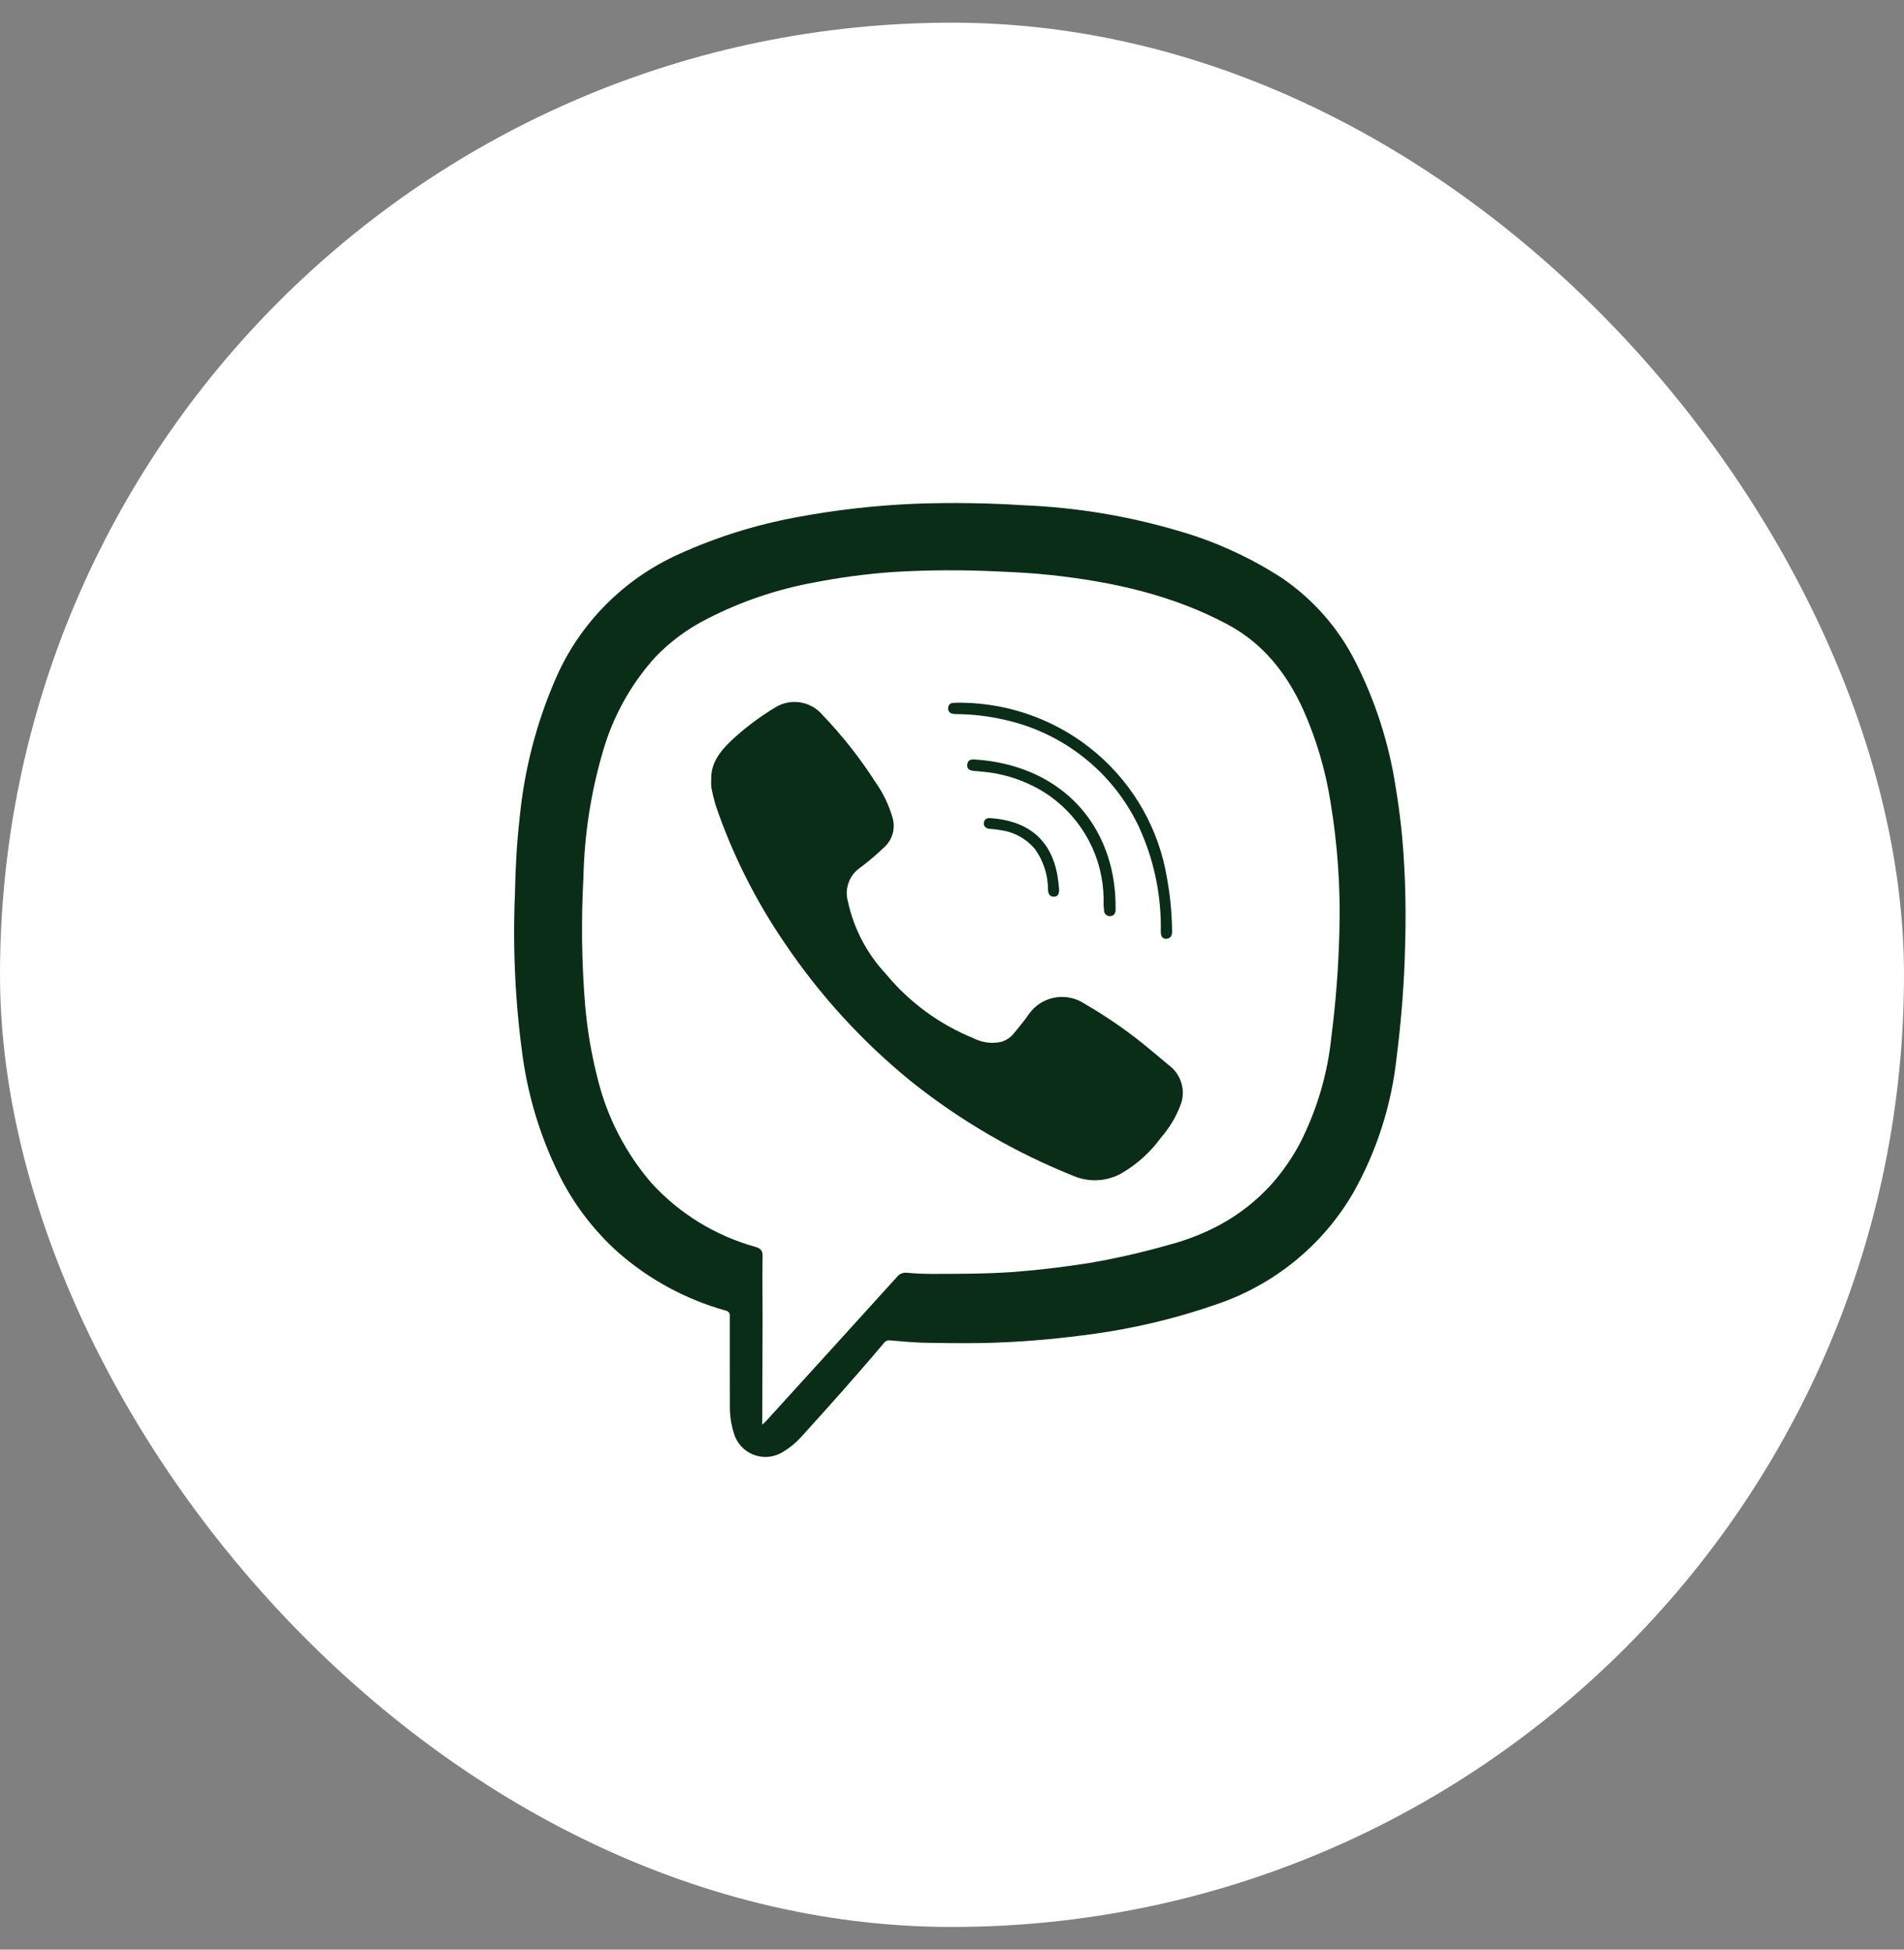
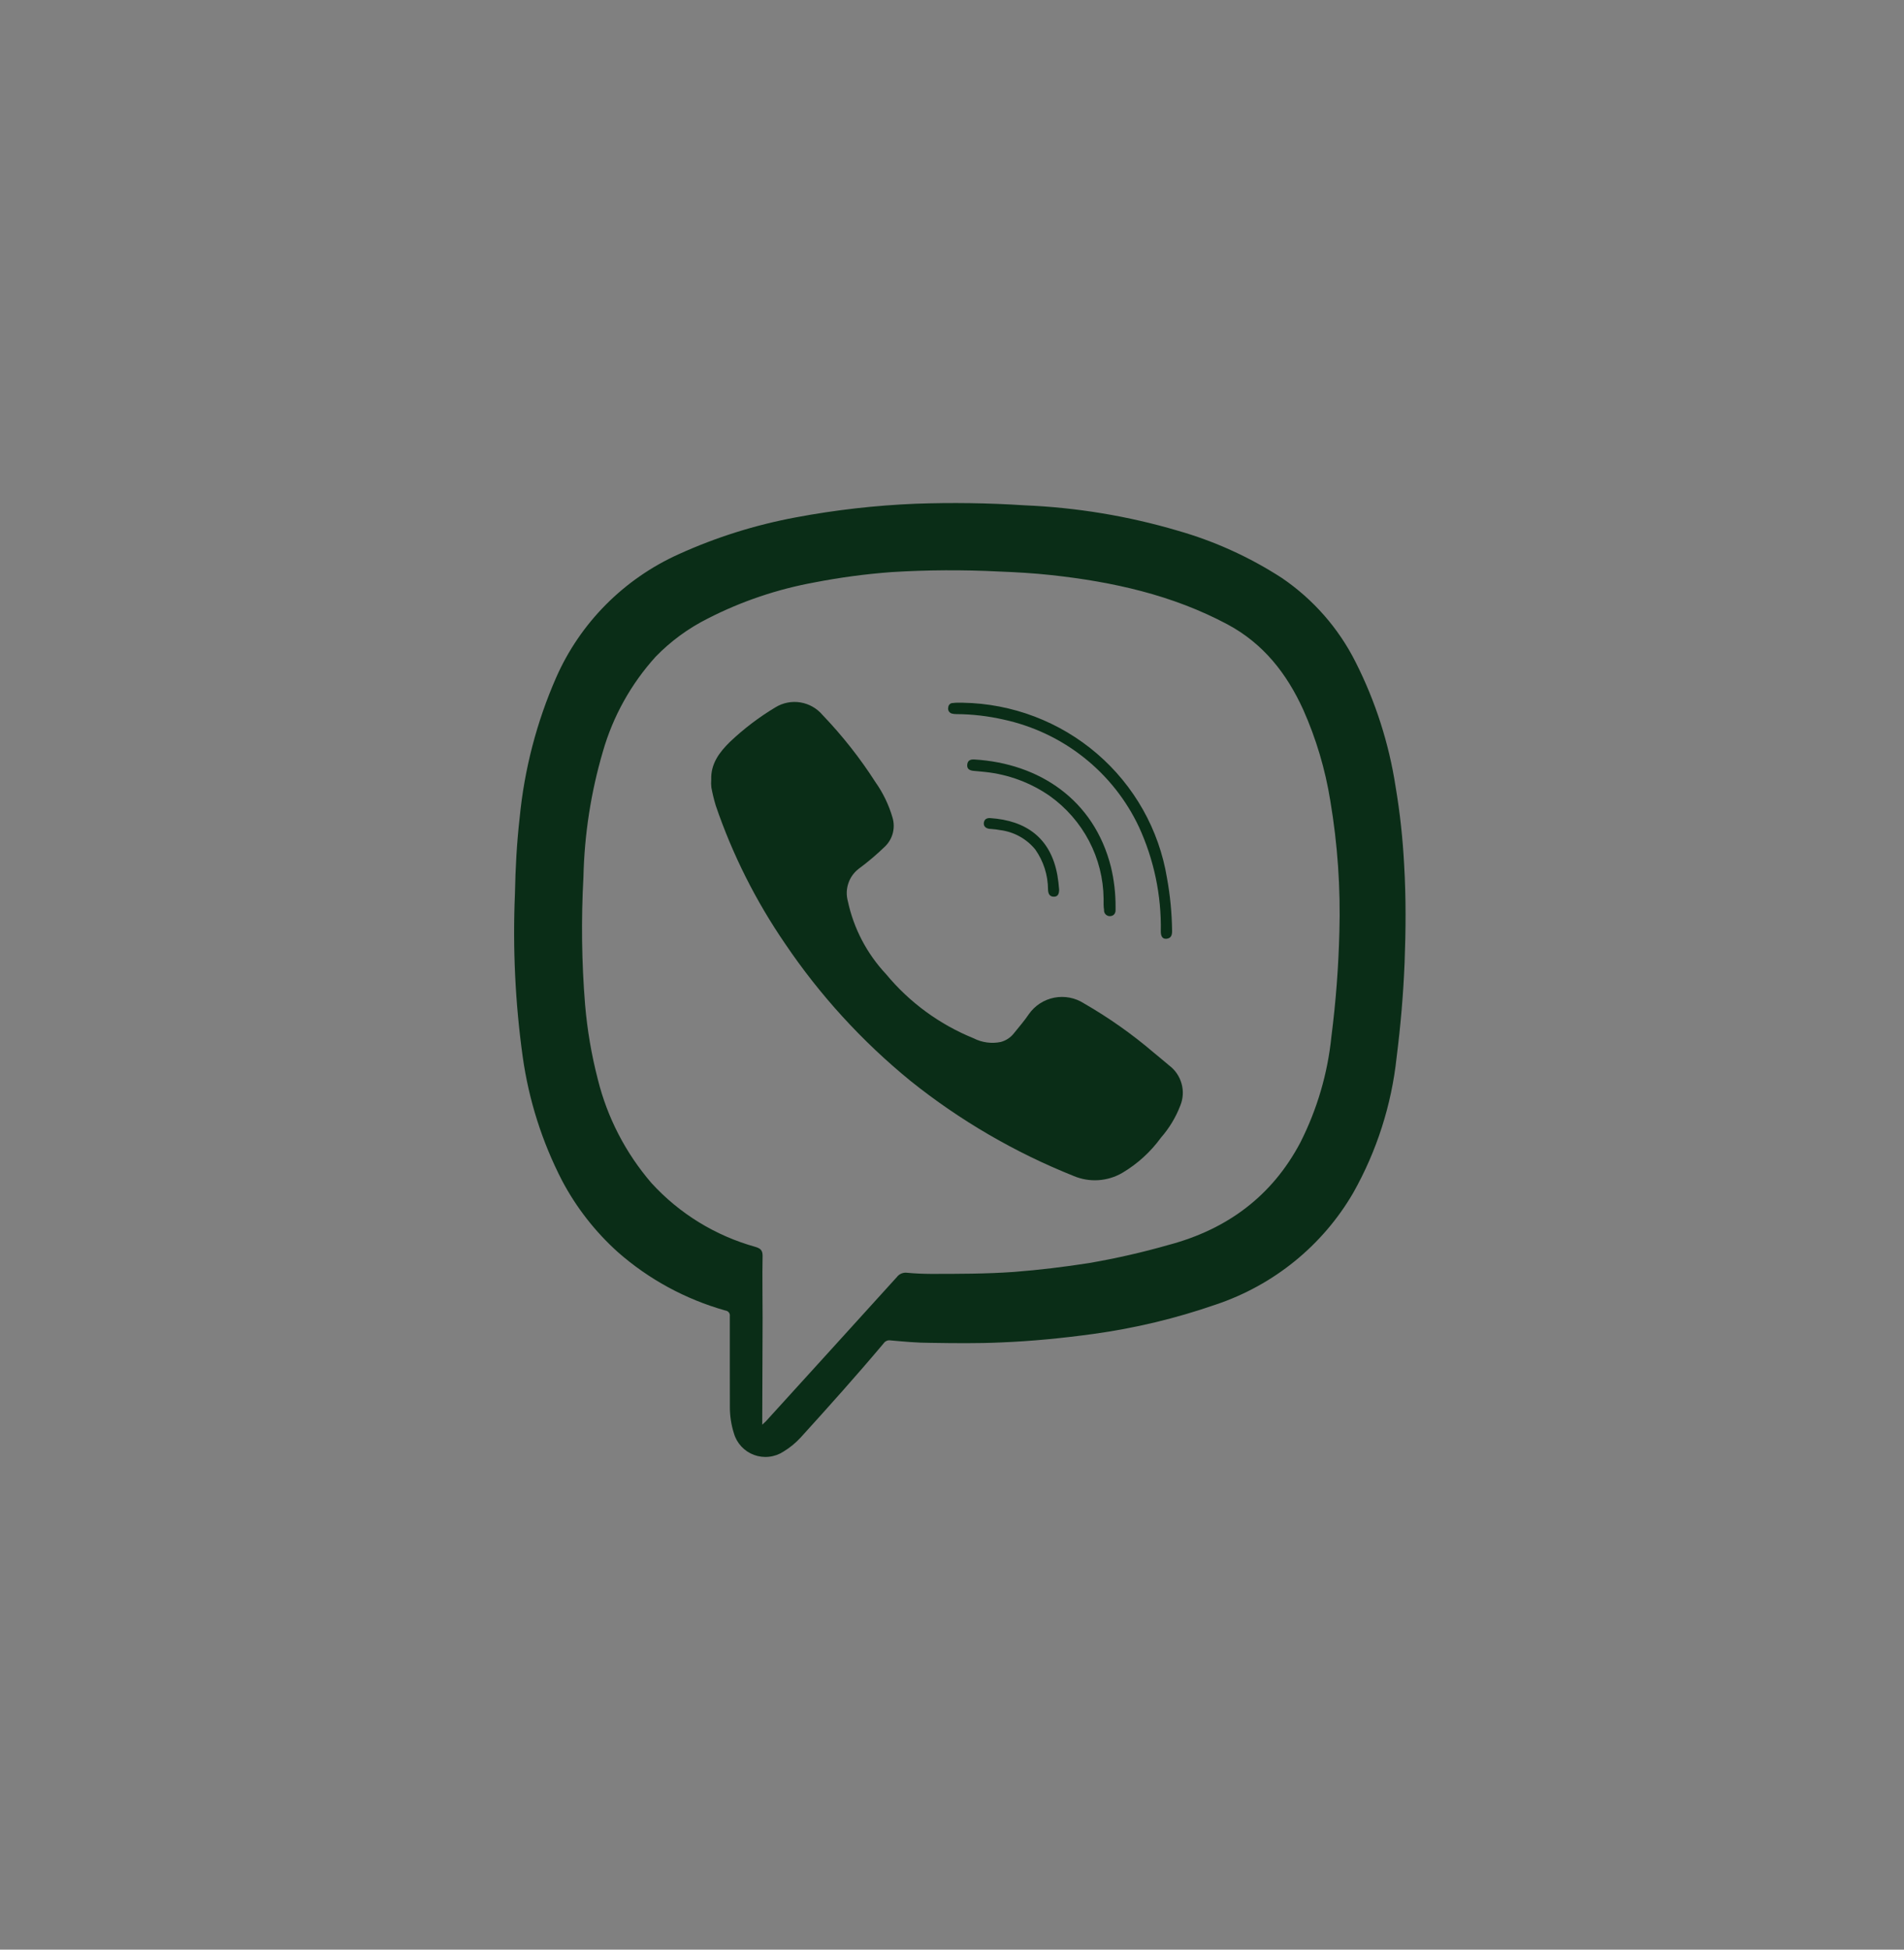
<svg xmlns="http://www.w3.org/2000/svg" width="42" height="43" viewBox="0 0 42 43" fill="none">
  <rect x="0" y="0" width="42" height="43" fill="#808080" stroke="none" />
  <g clip-path="url(#clip0_55_1181)">
-     <rect y="0.5" width="42" height="42" fill="white" />
    <path d="M16.099 30.086C16.099 29.734 16.099 29.382 16.099 29.03C16.101 29.015 16.101 29 16.097 28.986C16.094 28.972 16.087 28.959 16.078 28.947C16.07 28.936 16.058 28.926 16.046 28.919C16.033 28.911 16.019 28.907 16.004 28.905C15.123 28.657 14.31 28.216 13.626 27.613C13.127 27.164 12.712 26.631 12.399 26.04C11.958 25.185 11.665 24.263 11.531 23.312C11.365 22.12 11.308 20.915 11.359 19.712C11.37 19.151 11.399 18.597 11.463 18.036C11.566 16.971 11.837 15.928 12.267 14.946C12.798 13.738 13.762 12.768 14.972 12.223C15.796 11.849 16.663 11.577 17.554 11.411C18.427 11.247 19.312 11.146 20.2 11.11C21.001 11.082 21.803 11.093 22.602 11.145C23.747 11.193 24.881 11.38 25.979 11.704C26.793 11.936 27.567 12.288 28.276 12.747C28.967 13.217 29.526 13.854 29.9 14.597C30.34 15.465 30.639 16.396 30.786 17.356C30.882 17.926 30.944 18.501 30.974 19.078C31.016 19.793 31.011 20.512 30.984 21.224C30.956 21.936 30.895 22.627 30.807 23.325C30.695 24.372 30.37 25.386 29.852 26.306C29.177 27.469 28.096 28.347 26.813 28.775C25.936 29.079 25.03 29.296 24.109 29.422C23.435 29.514 22.76 29.581 22.081 29.608C21.562 29.632 21.043 29.625 20.523 29.617C20.229 29.617 19.937 29.589 19.644 29.563C19.615 29.558 19.585 29.561 19.559 29.573C19.532 29.584 19.509 29.603 19.493 29.627C18.901 30.331 18.287 31.016 17.668 31.698C17.555 31.822 17.425 31.93 17.28 32.017C17.186 32.078 17.078 32.117 16.965 32.129C16.853 32.142 16.739 32.128 16.633 32.089C16.527 32.05 16.432 31.987 16.355 31.904C16.278 31.822 16.221 31.723 16.19 31.615C16.129 31.424 16.099 31.224 16.1 31.023C16.099 30.707 16.099 30.396 16.099 30.086ZM16.814 31.422L16.89 31.352L18.232 29.876C18.749 29.307 19.265 28.739 19.781 28.169C19.806 28.135 19.84 28.107 19.88 28.09C19.919 28.073 19.963 28.066 20.006 28.071C20.181 28.088 20.356 28.095 20.533 28.096C21.144 28.096 21.755 28.096 22.366 28.053C22.921 28.01 23.474 27.943 24.024 27.857C24.616 27.755 25.202 27.622 25.779 27.457C27.066 27.115 28.061 26.382 28.686 25.195C29.055 24.465 29.287 23.675 29.369 22.863C29.467 22.098 29.526 21.328 29.545 20.556C29.573 19.587 29.506 18.618 29.345 17.662C29.234 16.969 29.033 16.293 28.747 15.651C28.384 14.855 27.869 14.195 27.077 13.771C25.861 13.122 24.546 12.832 23.191 12.684C22.806 12.642 22.422 12.62 22.036 12.605C21.246 12.565 20.454 12.569 19.665 12.618C19.097 12.66 18.532 12.736 17.974 12.844C17.152 12.993 16.357 13.261 15.615 13.641C15.185 13.856 14.794 14.142 14.46 14.487C13.919 15.086 13.522 15.799 13.3 16.572C13.035 17.473 12.891 18.403 12.87 19.341C12.819 20.278 12.83 21.218 12.906 22.154C12.953 22.711 13.047 23.263 13.187 23.805C13.396 24.648 13.801 25.431 14.37 26.092C14.985 26.766 15.779 27.254 16.662 27.5C16.772 27.534 16.822 27.572 16.822 27.696C16.813 28.155 16.822 28.614 16.822 29.073L16.814 31.422Z" fill="#0A2D17" />
    <path d="M15.689 17.194C15.677 16.845 15.869 16.591 16.1 16.364C16.406 16.074 16.742 15.818 17.104 15.601C17.268 15.5 17.464 15.461 17.655 15.492C17.847 15.523 18.02 15.622 18.144 15.769C18.581 16.225 18.973 16.722 19.313 17.253C19.481 17.491 19.608 17.756 19.689 18.036C19.721 18.146 19.723 18.261 19.695 18.372C19.667 18.482 19.609 18.583 19.528 18.664C19.343 18.844 19.145 19.012 18.936 19.166C18.831 19.249 18.753 19.36 18.712 19.487C18.67 19.614 18.667 19.75 18.703 19.878C18.832 20.48 19.124 21.036 19.547 21.487C20.062 22.109 20.725 22.595 21.477 22.9C21.661 22.994 21.873 23.023 22.076 22.981C22.188 22.951 22.287 22.887 22.359 22.798C22.472 22.656 22.594 22.519 22.695 22.368C22.827 22.179 23.027 22.049 23.255 22.004C23.482 21.96 23.717 22.005 23.911 22.13C24.456 22.444 24.971 22.806 25.448 23.214C25.561 23.309 25.678 23.402 25.79 23.499C25.924 23.599 26.02 23.741 26.064 23.901C26.109 24.061 26.099 24.23 26.036 24.384C25.937 24.643 25.792 24.883 25.609 25.092C25.381 25.406 25.09 25.671 24.755 25.869C24.595 25.962 24.415 26.017 24.229 26.029C24.044 26.041 23.858 26.01 23.687 25.938C22.387 25.419 21.171 24.711 20.081 23.837C19.015 22.967 18.083 21.947 17.316 20.81C16.67 19.868 16.156 18.844 15.788 17.765C15.749 17.635 15.717 17.503 15.692 17.369C15.685 17.311 15.684 17.252 15.689 17.194Z" fill="#0A2D17" />
    <path d="M21.241 15.499C22.329 15.518 23.376 15.916 24.198 16.622C25.021 17.329 25.567 18.299 25.742 19.363C25.813 19.75 25.85 20.142 25.855 20.536C25.855 20.628 25.831 20.695 25.731 20.705C25.631 20.714 25.606 20.63 25.606 20.545C25.621 19.75 25.456 18.961 25.123 18.237C24.843 17.642 24.428 17.119 23.911 16.709C23.394 16.298 22.788 16.012 22.141 15.871C21.799 15.793 21.449 15.752 21.097 15.75C21.063 15.751 21.029 15.746 20.996 15.738C20.968 15.73 20.944 15.711 20.929 15.686C20.915 15.661 20.91 15.632 20.917 15.604C20.918 15.59 20.92 15.577 20.926 15.565C20.931 15.553 20.939 15.542 20.949 15.533C20.958 15.523 20.97 15.516 20.982 15.511C20.995 15.507 21.008 15.505 21.022 15.505C21.094 15.495 21.168 15.499 21.241 15.499Z" fill="#0A2D17" />
    <path d="M24.344 19.819C24.339 19.376 24.229 18.941 24.023 18.548C23.817 18.156 23.521 17.816 23.159 17.557C22.736 17.263 22.245 17.08 21.731 17.026C21.645 17.015 21.558 17.011 21.469 17.001C21.381 16.991 21.328 16.955 21.336 16.866C21.344 16.776 21.4 16.744 21.497 16.751C22.921 16.837 24.133 17.635 24.506 19.121C24.575 19.408 24.609 19.701 24.608 19.996C24.608 20.023 24.608 20.05 24.608 20.076C24.608 20.155 24.556 20.208 24.477 20.206C24.46 20.206 24.443 20.201 24.427 20.194C24.411 20.187 24.397 20.176 24.385 20.163C24.374 20.15 24.365 20.135 24.36 20.119C24.354 20.102 24.352 20.085 24.354 20.067C24.341 19.993 24.344 19.916 24.344 19.819Z" fill="#0A2D17" />
    <path d="M21.848 18.044C22.629 18.097 23.174 18.476 23.324 19.299C23.342 19.405 23.355 19.511 23.363 19.618C23.363 19.704 23.343 19.777 23.248 19.777C23.154 19.777 23.121 19.714 23.118 19.618C23.117 19.302 23.019 18.994 22.837 18.736C22.645 18.501 22.37 18.348 22.068 18.309C22.001 18.296 21.933 18.288 21.864 18.283C21.752 18.283 21.689 18.227 21.703 18.141C21.718 18.055 21.785 18.039 21.848 18.044Z" fill="#0A2D17" />
  </g>
  <defs>
    <clipPath id="clip0_55_1181">
      <rect y="0.5" width="42" height="42" rx="21" fill="white" />
    </clipPath>
  </defs>
</svg>